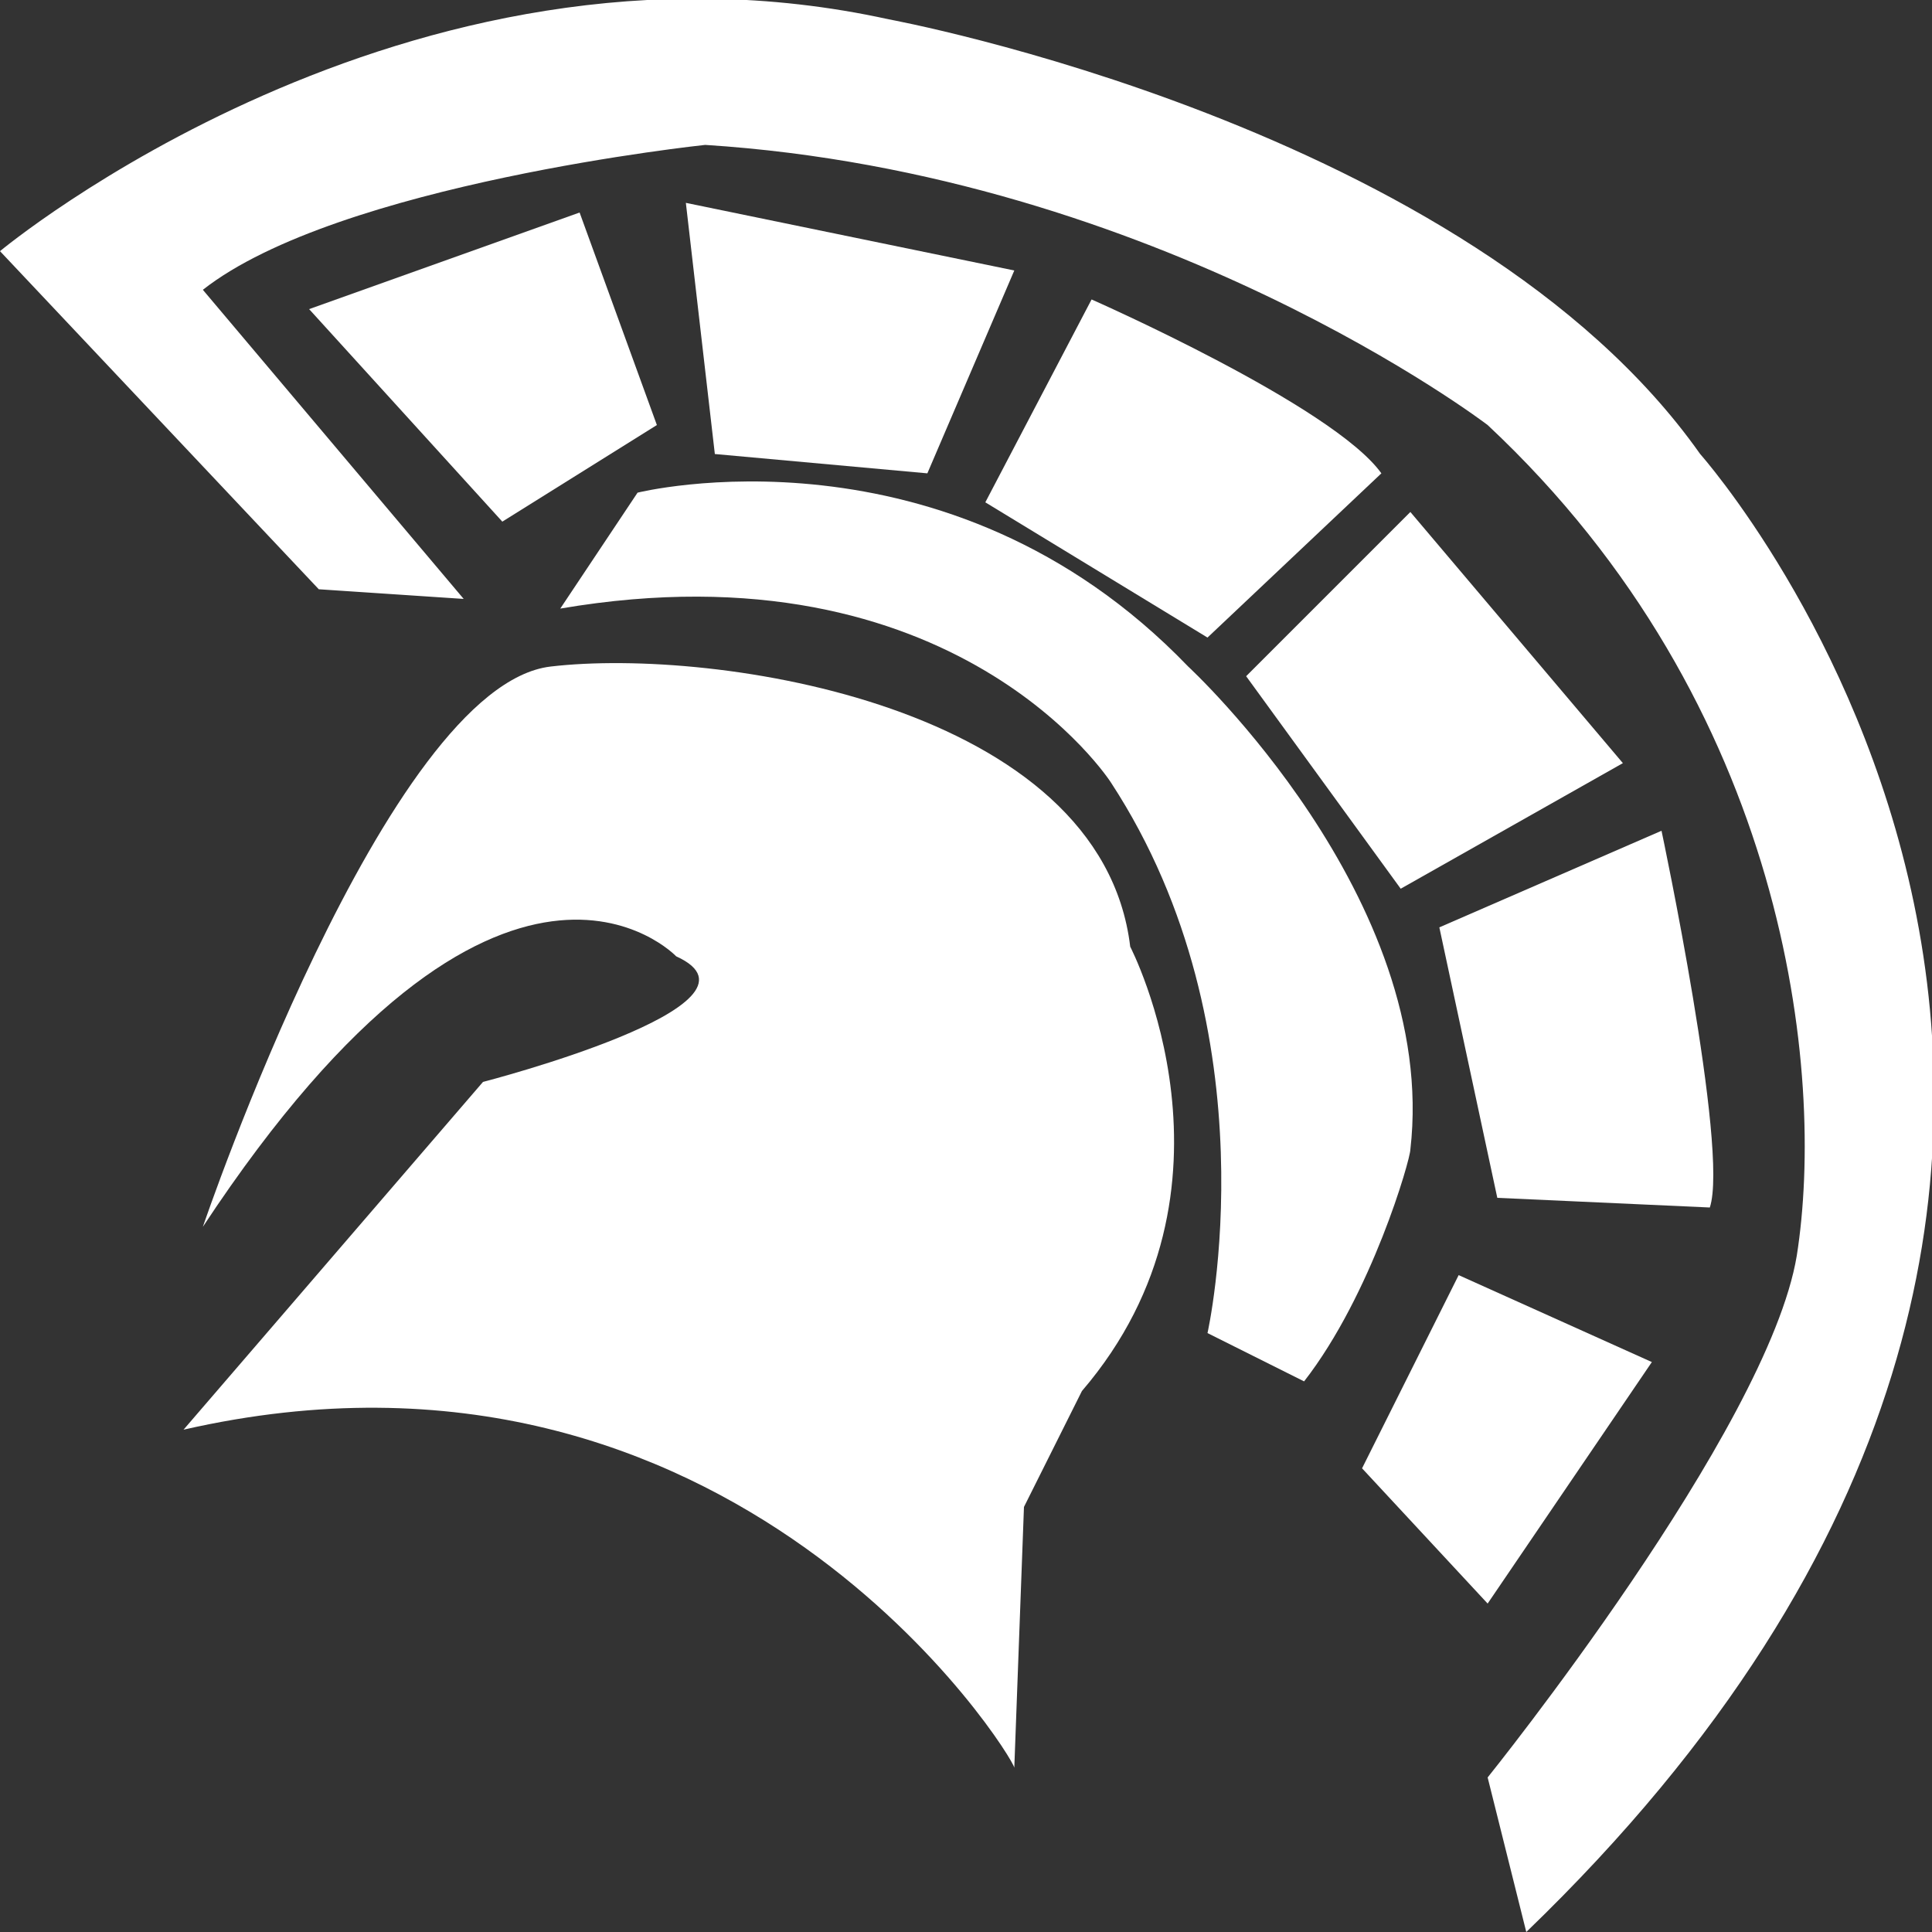
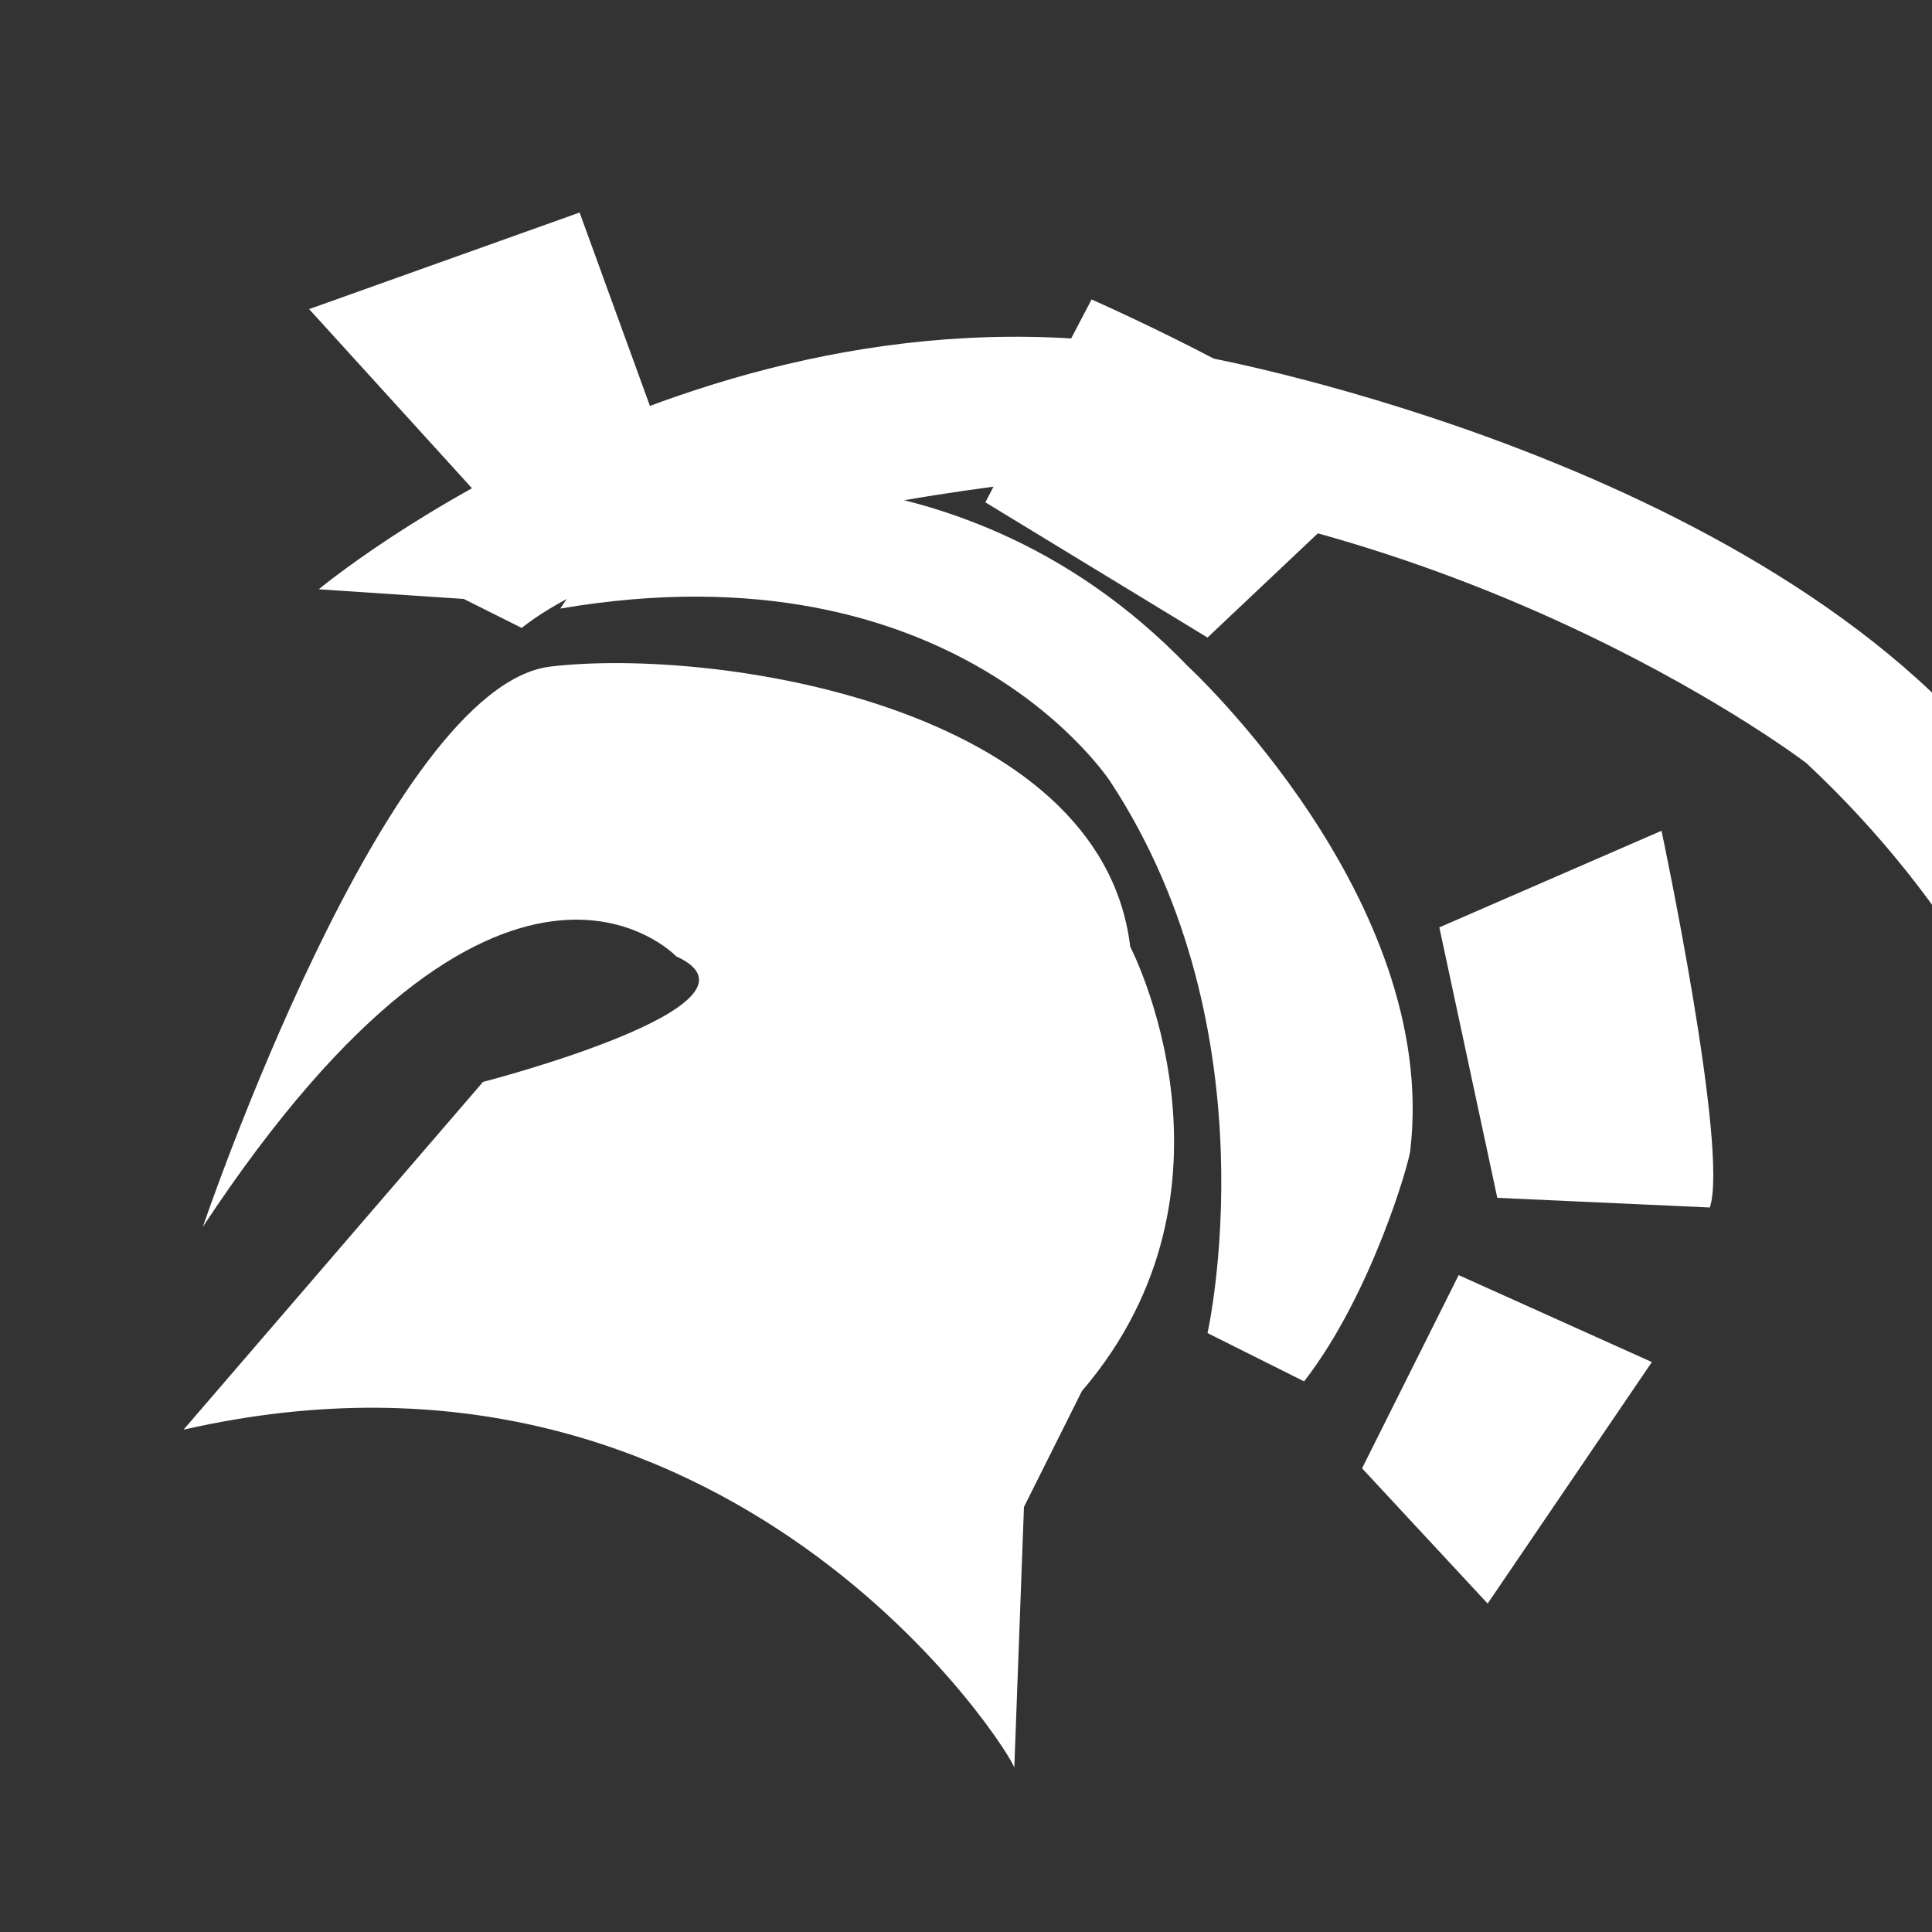
<svg xmlns="http://www.w3.org/2000/svg" version="1.1" id="Layer_2_00000163754682572426335010000016627600399763166635_" x="0px" y="0px" viewBox="0 0 20 20" style="enable-background:new 0 0 20 20;" xml:space="preserve">
  <rect x="0" y="0" width="20" height="20" fill="#333333" stroke="none" />
  <style type="text/css">
	.st0{fill:#FFFFFF;}
</style>
  <g>
    <path class="st0" d="M1.9,14.8L5,11.2c0,0,3.1-0.8,2-1.3c0,0-1.8-1.9-4.9,2.8c0,0,1.9-5.6,3.6-5.8s5.7,0.4,6,2.9   c0,0,1.3,2.5-0.5,4.6l-0.6,1.2l-0.1,2.7C10.5,18.2,7.6,13.5,1.9,14.8z" />
    <polygon class="st0" points="5.2,5.4 3.2,3.2 6,2.2 6.8,4.4  " />
-     <polygon class="st0" points="7.1,2.1 10.5,2.8 9.6,4.9 7.4,4.7  " />
    <path class="st0" d="M10.2,5.2l1.1-2.1c0,0,2.5,1.1,3,1.8l-1.8,1.7L10.2,5.2z" />
-     <polygon class="st0" points="12.9,7 14.6,5.3 16.8,7.9 14.5,9.2  " />
    <path class="st0" d="M14.9,9.6l2.3-1c0,0,0.7,3.3,0.5,3.9l-2.2-0.1L14.9,9.6z" />
    <polygon class="st0" points="14.1,15.2 15.1,13.2 17.1,14.1 15.4,16.6  " />
    <path class="st0" d="M13.5,14.3l-1-0.5c0,0,0.7-3.1-1-5.7c0,0-1.6-2.5-5.7-1.8l0.8-1.2c0,0,3.2-0.8,5.7,1.8c0,0,2.6,2.4,2.3,5   C14.6,12,14.2,13.4,13.5,14.3z" />
-     <path class="st0" d="M4.8,6.2L3.3,6.1L0,2.6c0,0,4.2-3.5,9.2-2.4c0,0,6,1.1,8.4,4.5c0,0,6.5,7.3-1.8,15.3l-0.4-1.6   c0,0,2.9-3.6,3.2-5.4c0.3-1.9-0.1-5.7-3.2-8.6c0,0-3.4-2.6-8.1-2.9c0,0-3.8,0.4-5.2,1.5L4.8,6.2z" />
+     <path class="st0" d="M4.8,6.2L3.3,6.1c0,0,4.2-3.5,9.2-2.4c0,0,6,1.1,8.4,4.5c0,0,6.5,7.3-1.8,15.3l-0.4-1.6   c0,0,2.9-3.6,3.2-5.4c0.3-1.9-0.1-5.7-3.2-8.6c0,0-3.4-2.6-8.1-2.9c0,0-3.8,0.4-5.2,1.5L4.8,6.2z" />
  </g>
</svg>